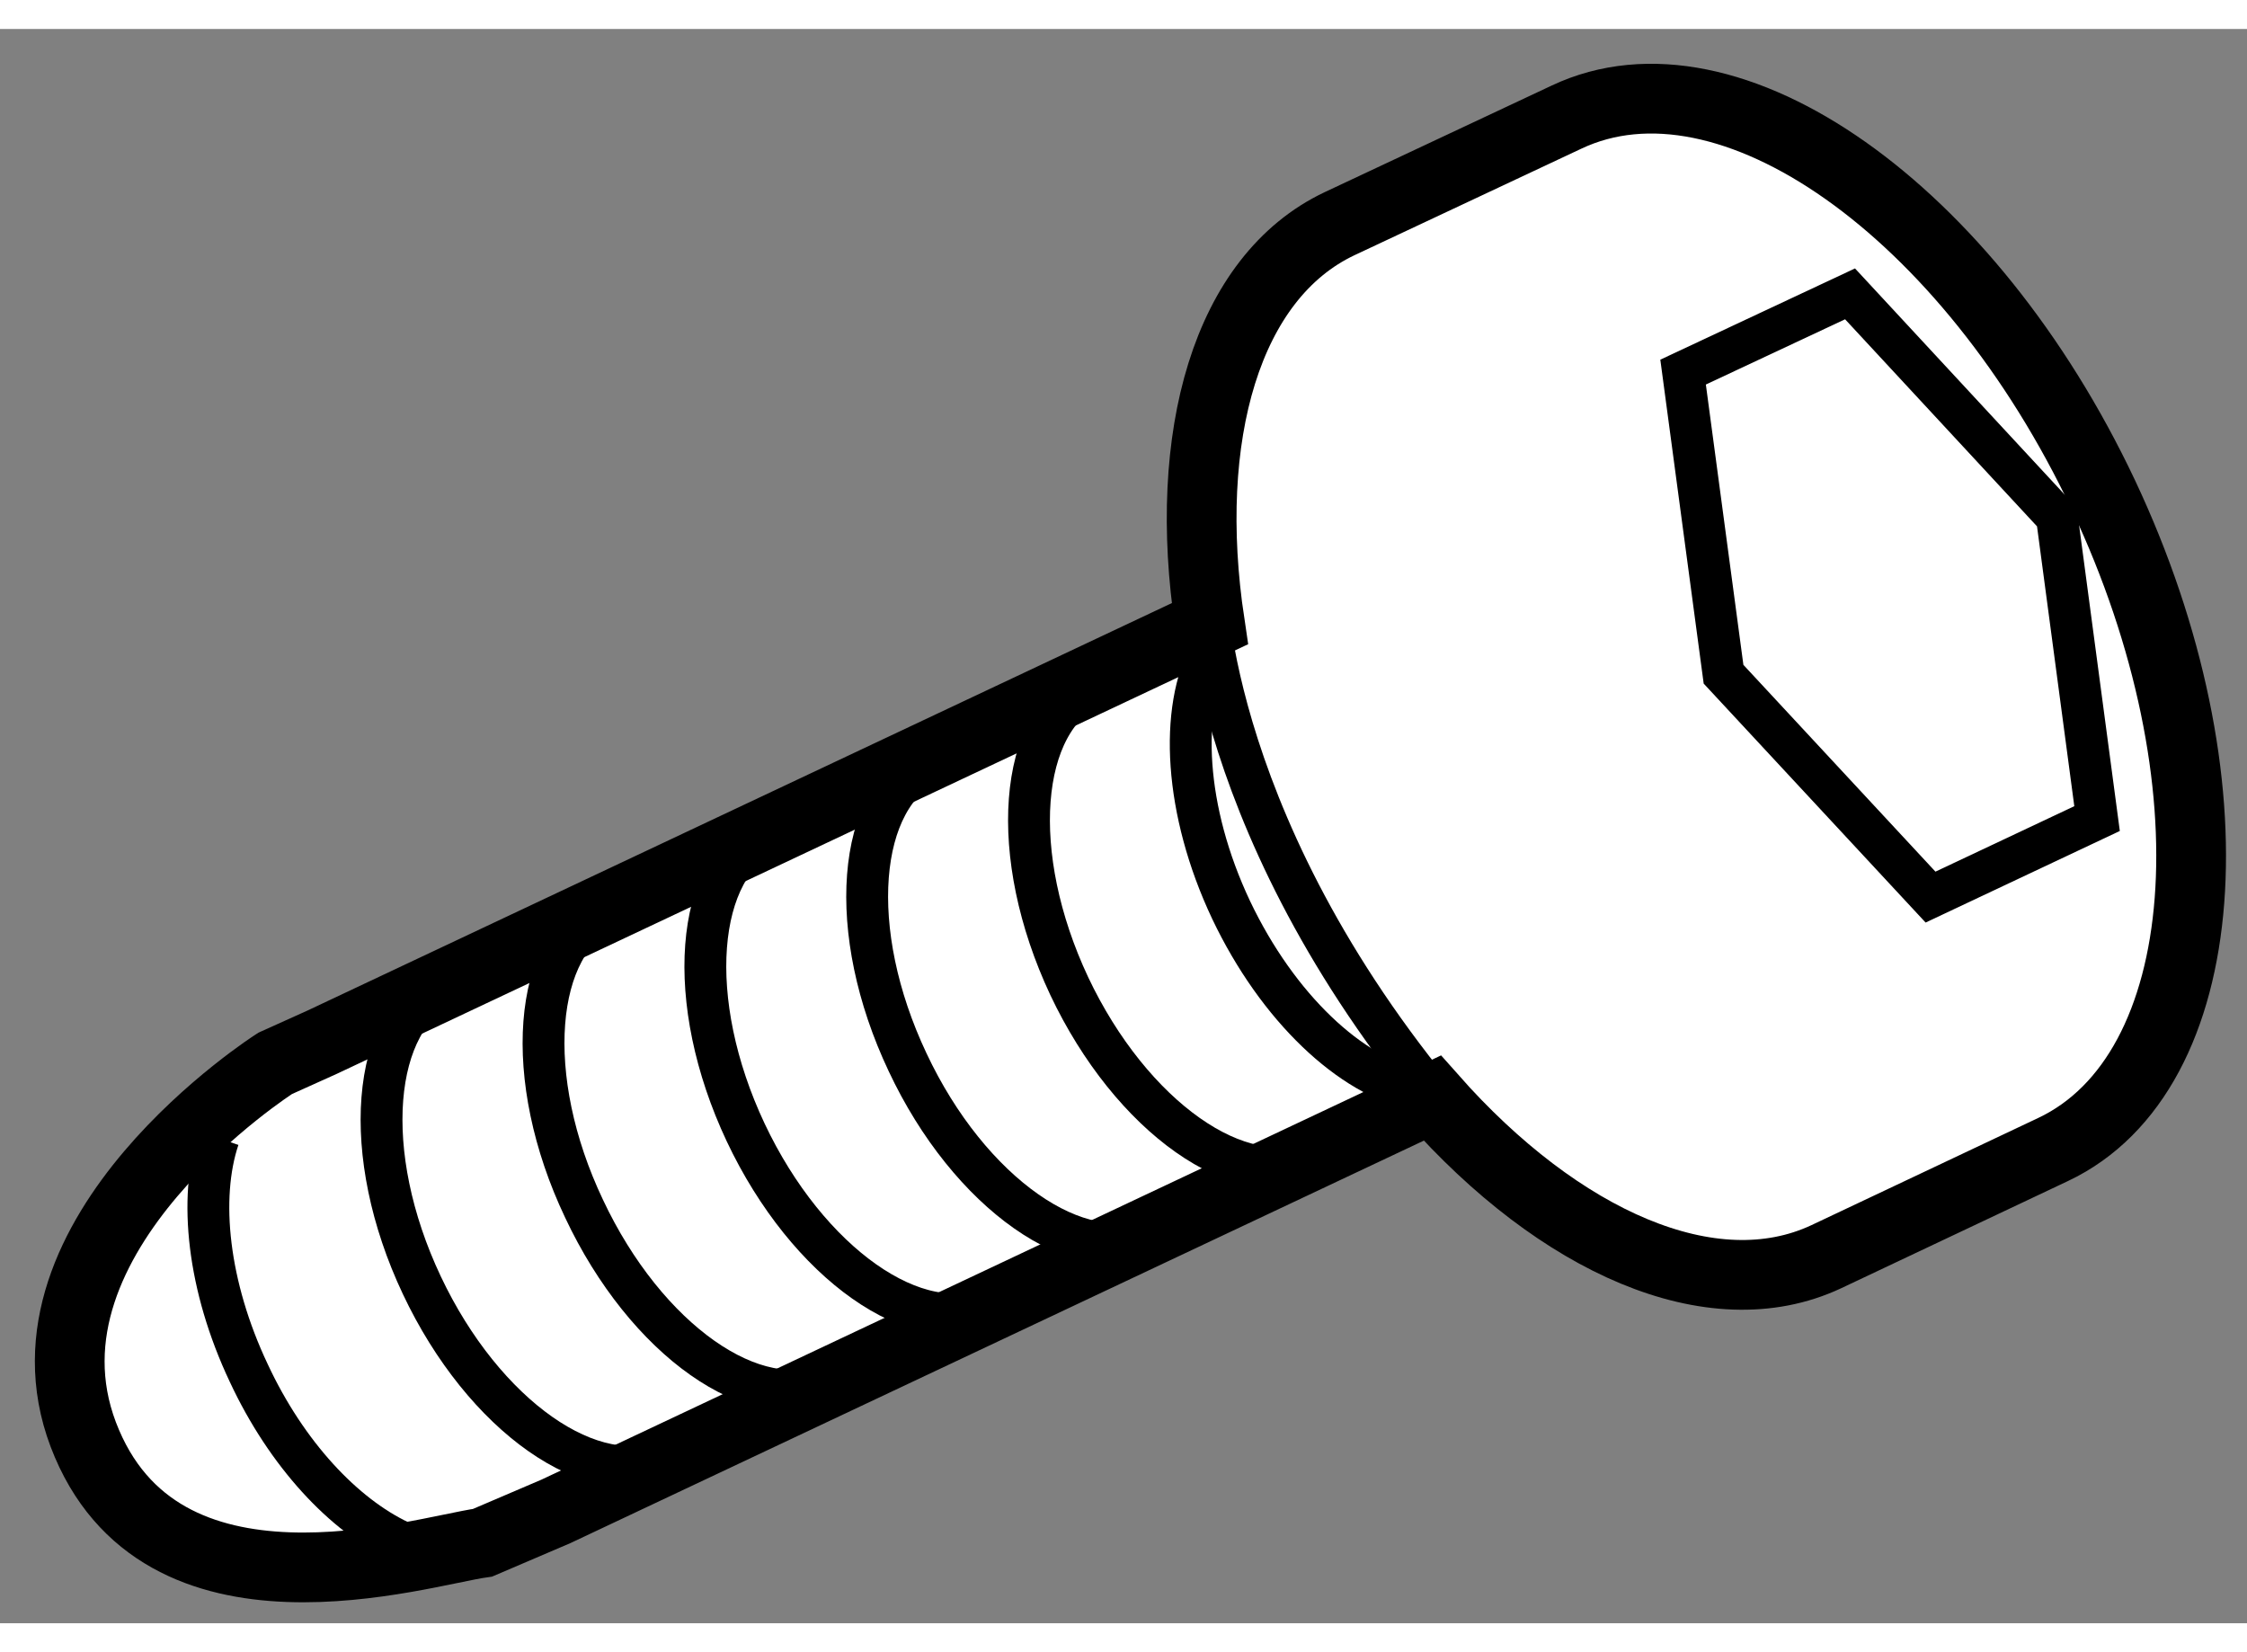
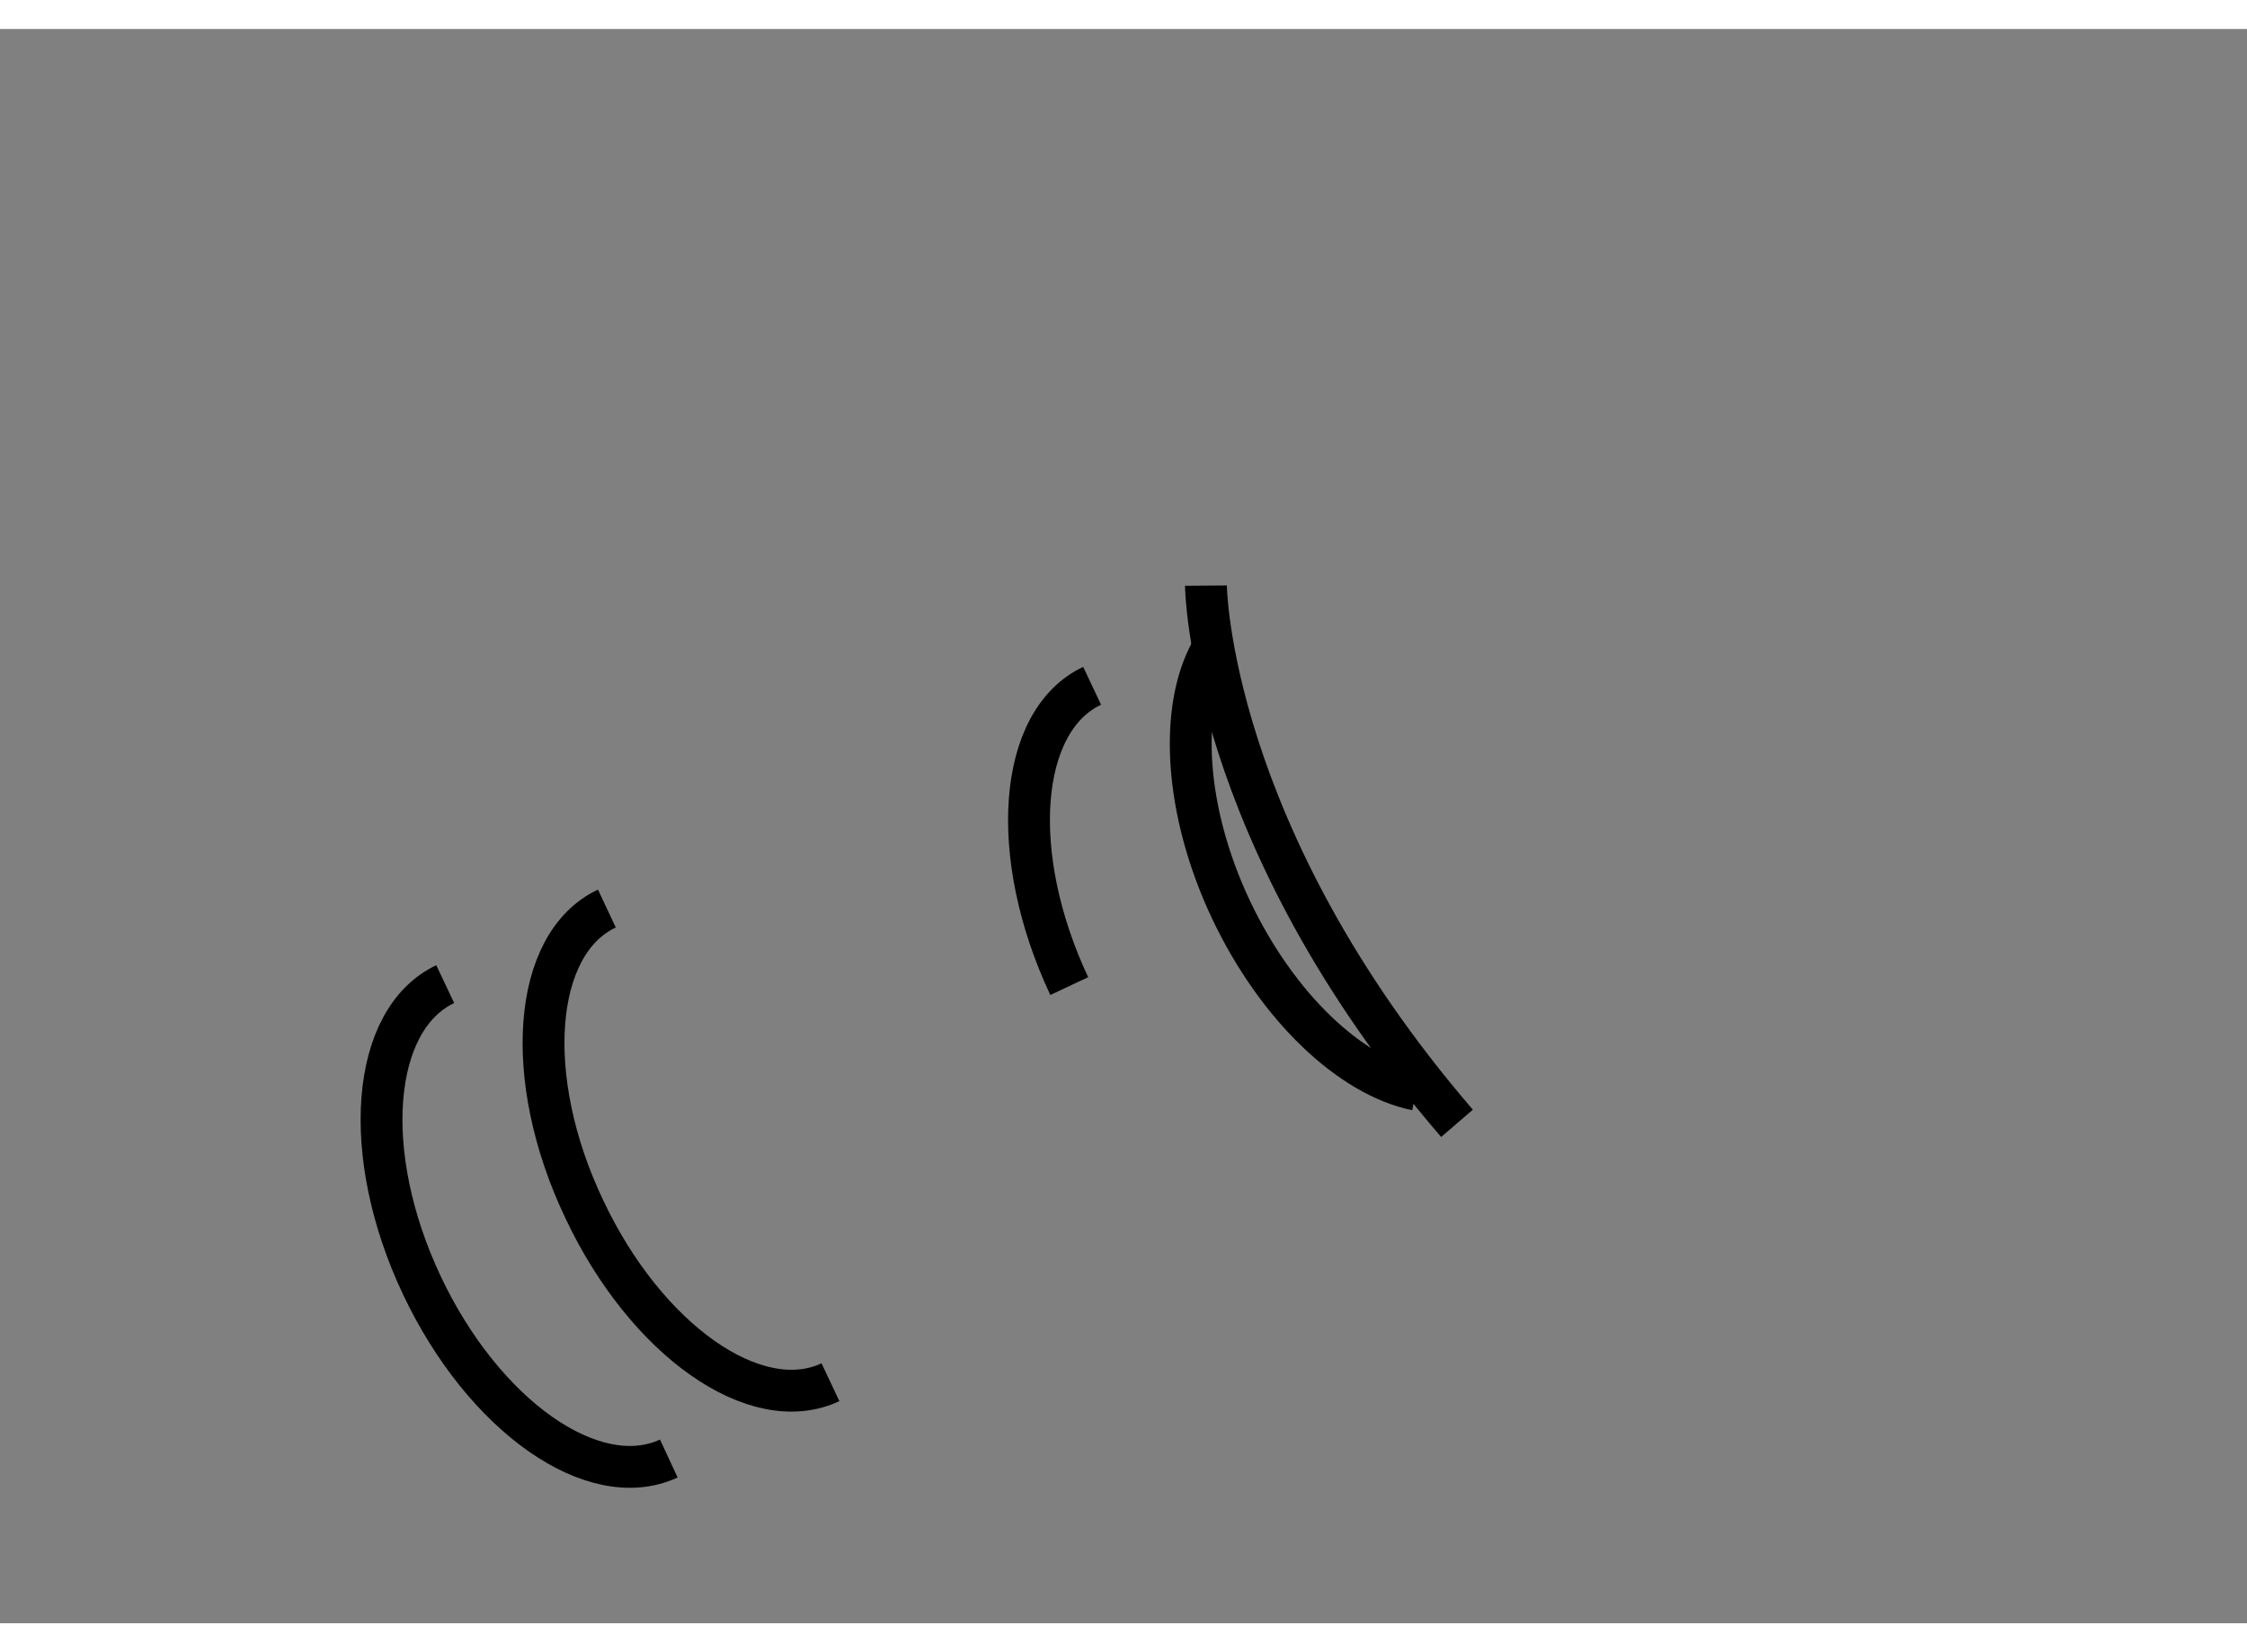
<svg xmlns="http://www.w3.org/2000/svg" version="1.1" x="0px" y="0px" width="244.8px" height="180px" viewBox="143.999 109.744 16.11 11.43" enable-background="new 0 0 244.8 180" xml:space="preserve">
  <rect x="143.999" y="109.744" width="16.11" height="11.43" fill="#808080" stroke="none" />
  <g>
-     <path fill="#FFFFFF" stroke="#000000" stroke-width="0.5" d="M155.23,110.376l-1.627,0.764c-0.811,0.384-1.132,1.524-0.93,2.868     l-6.366,3.001l-0.335,0.151c0,0-1.92,1.224-1.376,2.661c0.547,1.439,2.415,0.838,2.863,0.776l0.526-0.225l6.283-2.963     c0.913,1.032,2.006,1.52,2.823,1.138l1.627-0.769c1.164-0.549,1.325-2.649,0.361-4.694     C158.115,111.044,156.395,109.825,155.23,110.376z" />
    <path fill="none" stroke="#000000" stroke-width="0.3" d="M152.645,113.735c0,0,0.014,1.78,1.8,3.855" />
-     <polygon fill="none" stroke="#000000" stroke-width="0.3" points="157.84,115.968 156.356,114.37 156.066,112.204      157.263,111.643 158.746,113.243 159.034,115.405   " />
    <path fill="none" stroke="#000000" stroke-width="0.3" d="M147.191,116.592c-0.534,0.253-0.612,1.218-0.168,2.158     c0.443,0.939,1.233,1.493,1.771,1.243" />
    <path fill="none" stroke="#000000" stroke-width="0.3" d="M148.35,116.05c-0.534,0.251-0.608,1.216-0.164,2.151     c0.443,0.943,1.232,1.497,1.767,1.245" />
-     <path fill="none" stroke="#000000" stroke-width="0.3" d="M149.509,115.499c-0.533,0.252-0.606,1.217-0.164,2.156     c0.443,0.939,1.235,1.497,1.769,1.244" />
-     <path fill="none" stroke="#000000" stroke-width="0.3" d="M145.566,117.697c-0.144,0.429-0.077,1.062,0.216,1.682     c0.273,0.586,0.683,1.019,1.083,1.208" />
-     <path fill="none" stroke="#000000" stroke-width="0.3" d="M150.67,114.997c-0.533,0.255-0.608,1.216-0.164,2.155     c0.441,0.939,1.234,1.495,1.767,1.242" />
-     <path fill="none" stroke="#000000" stroke-width="0.3" d="M151.829,114.453c-0.533,0.252-0.605,1.214-0.164,2.153     c0.443,0.937,1.233,1.497,1.767,1.243" />
+     <path fill="none" stroke="#000000" stroke-width="0.3" d="M151.829,114.453c-0.533,0.252-0.605,1.214-0.164,2.153     " />
    <path fill="none" stroke="#000000" stroke-width="0.3" d="M152.681,114.207c-0.229,0.416-0.191,1.142,0.144,1.852     c0.335,0.705,0.861,1.194,1.329,1.29" />
  </g>
</svg>